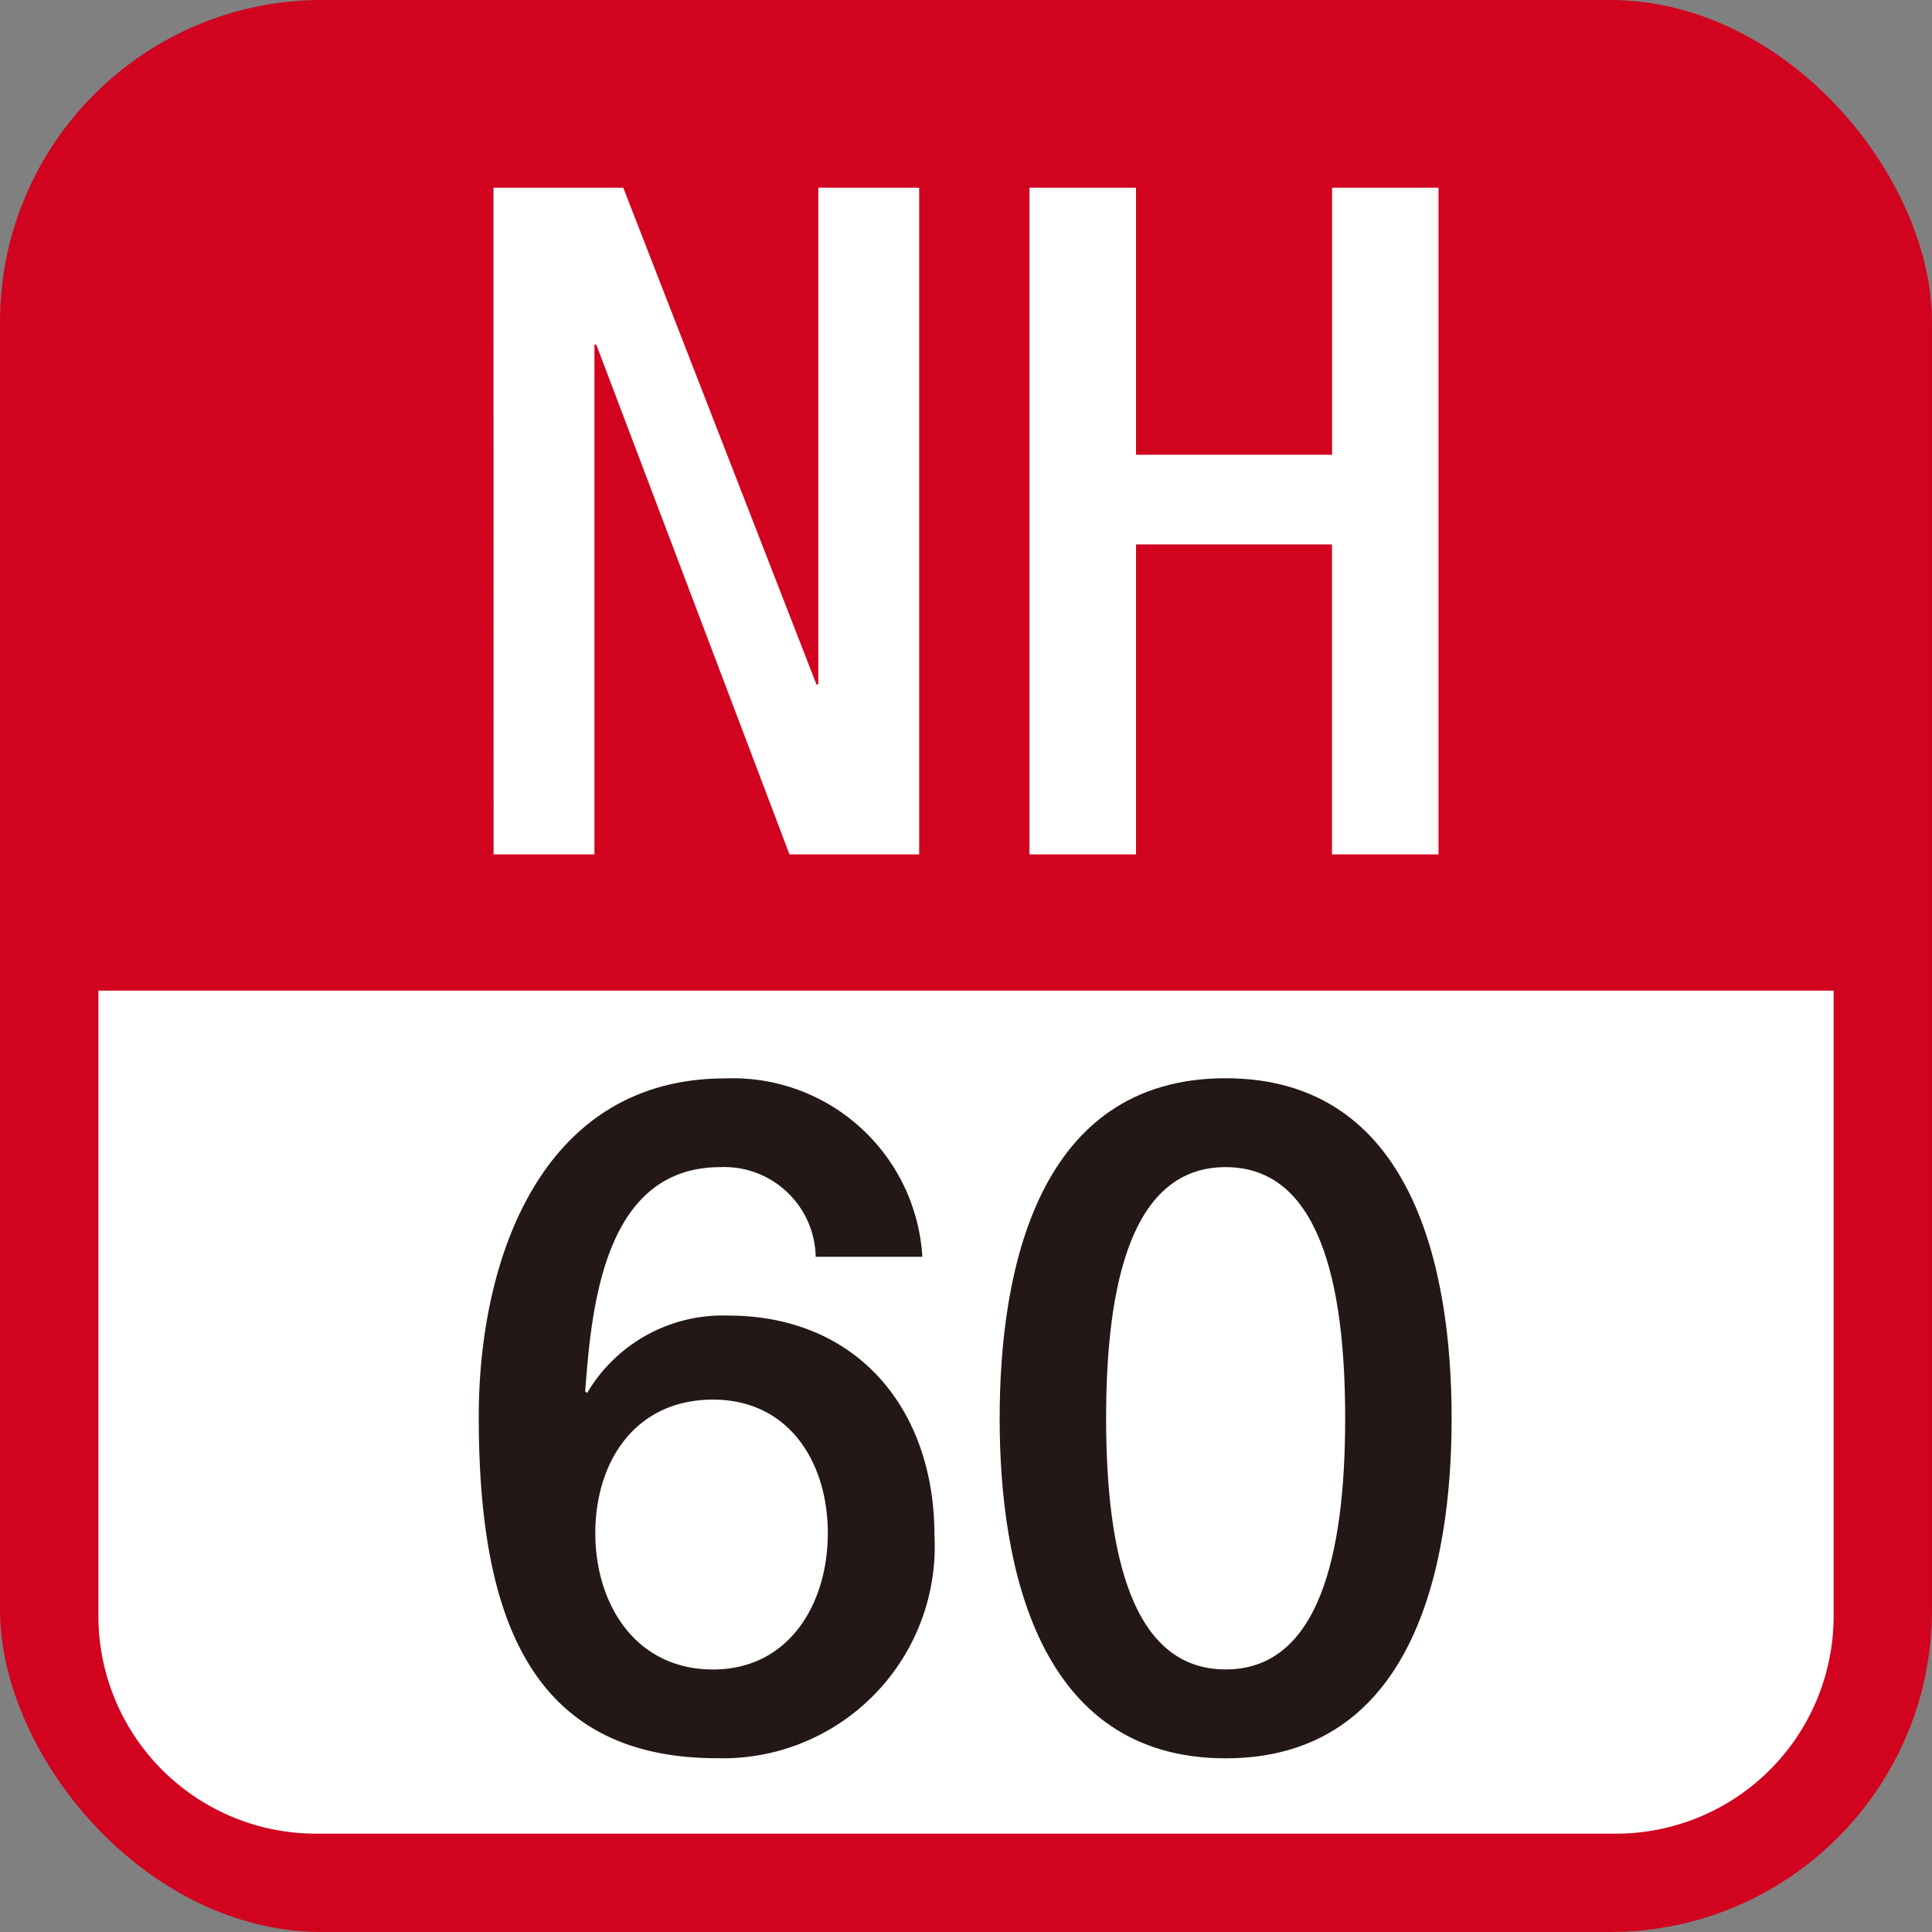
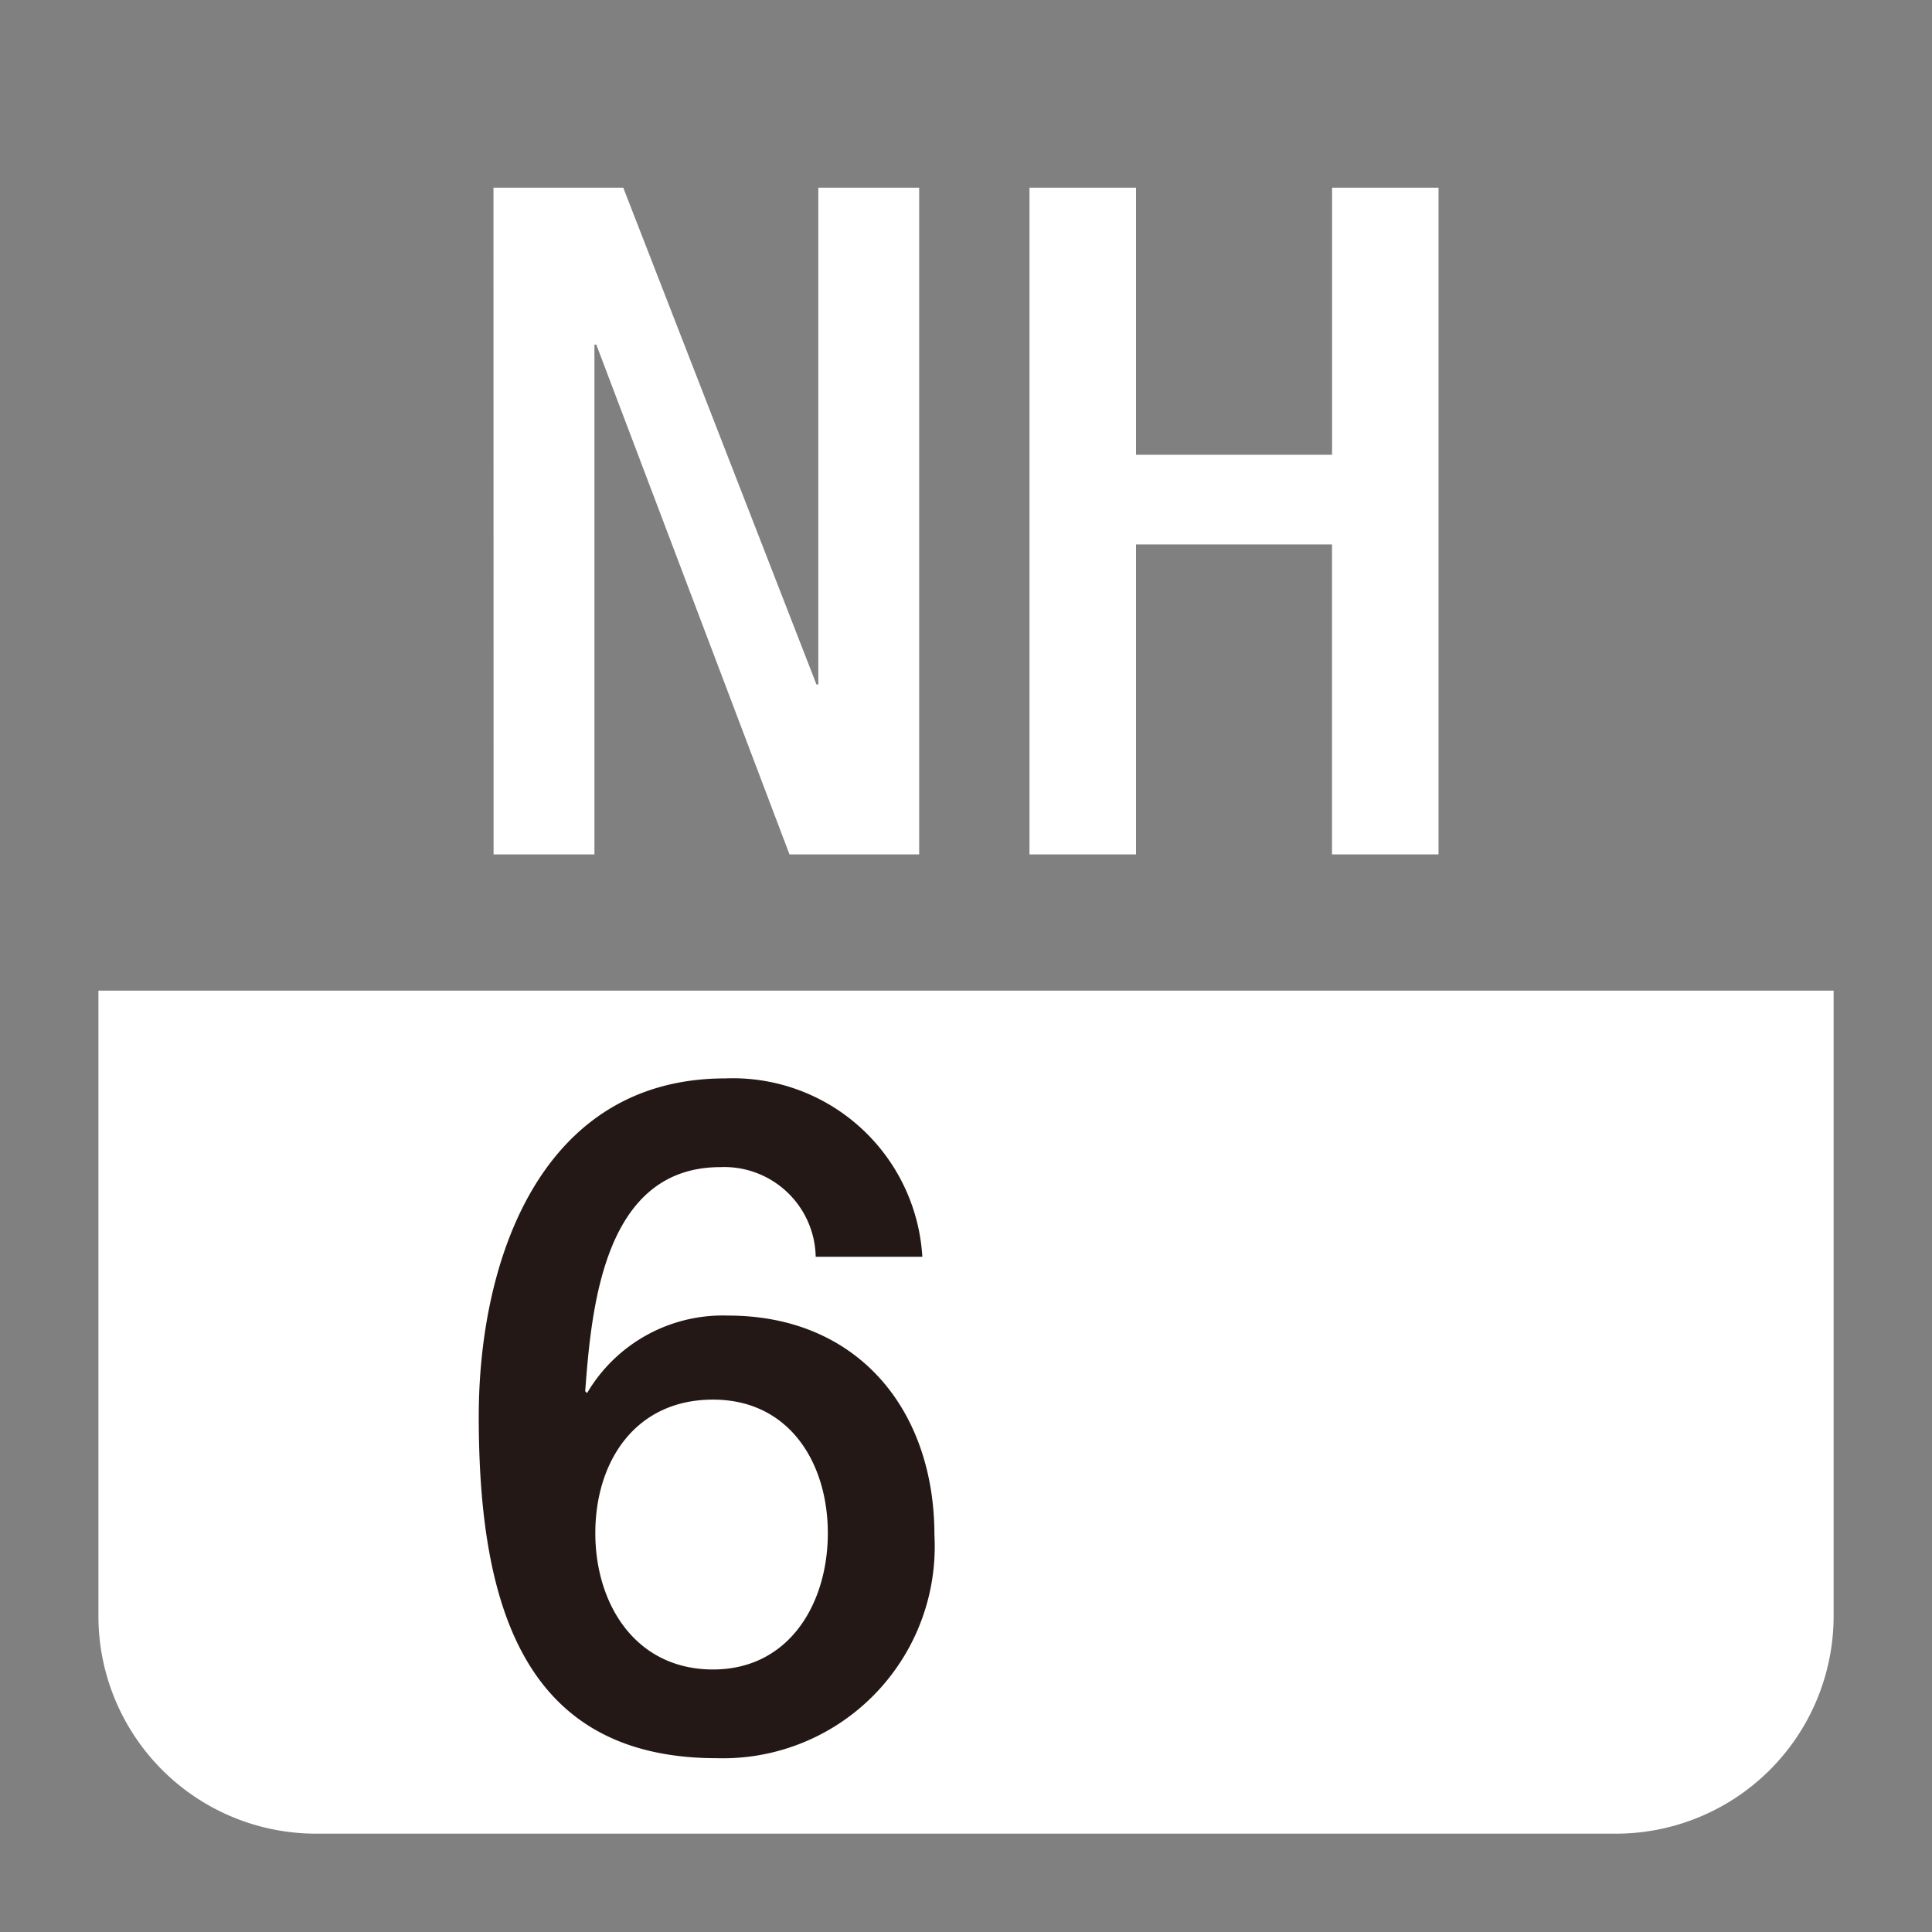
<svg xmlns="http://www.w3.org/2000/svg" viewBox="0 0 50 50">
  <rect x="0" y="0" width="50" height="50" fill="#808080" stroke="none" />
  <defs>
    <style>
      .a {
        fill: #d1031f;
      }

      .b {
        fill: #fff;
      }

      .c {
        fill: #231815;
      }
    </style>
  </defs>
  <g>
-     <rect class="a" width="50" height="50" rx="8.333" />
    <g>
      <path class="b" d="M8.173,47.455H41.827a5.634,5.634,0,0,0,5.627-5.627V25.638H2.547v16.19A5.633,5.633,0,0,0,8.173,47.455Z" />
      <g>
        <g>
          <path class="b" d="M12.771,4.858H16.13l5,12.856h.048V4.858h2.61V22.112H20.432l-5-13.194h-.048V22.112h-2.61Z" />
          <path class="b" d="M26.643,4.858H29.4v6.911h5.074V4.858h2.755V22.112H34.472V14.089H29.4v8.023H26.643Z" />
        </g>
        <g>
          <path class="c" d="M21.11,32.525a2.368,2.368,0,0,0-2.465-2.32c-3,0-3.335,3.576-3.5,5.8l.048.048a4.076,4.076,0,0,1,3.65-2.006c3.359,0,5.34,2.441,5.34,5.679a5.482,5.482,0,0,1-5.63,5.776c-4.979,0-6.163-3.915-6.163-8.845,0-4.036,1.6-8.748,6.38-8.748a4.913,4.913,0,0,1,5.1,4.616Zm.314,7.153c0-1.813-.991-3.456-2.972-3.456-2.006,0-3.045,1.595-3.045,3.456,0,1.836,1.039,3.528,3.045,3.528C20.433,43.206,21.424,41.49,21.424,39.678Z" />
-           <path class="c" d="M37.568,36.705c0,3.843-.991,8.8-5.849,8.8s-5.848-4.954-5.848-8.8.991-8.8,5.848-8.8S37.568,32.863,37.568,36.705Zm-2.755,0c0-3.528-.677-6.5-3.094-6.5s-3.093,2.972-3.093,6.5.677,6.5,3.093,6.5S34.813,40.234,34.813,36.705Z" />
        </g>
      </g>
    </g>
  </g>
</svg>